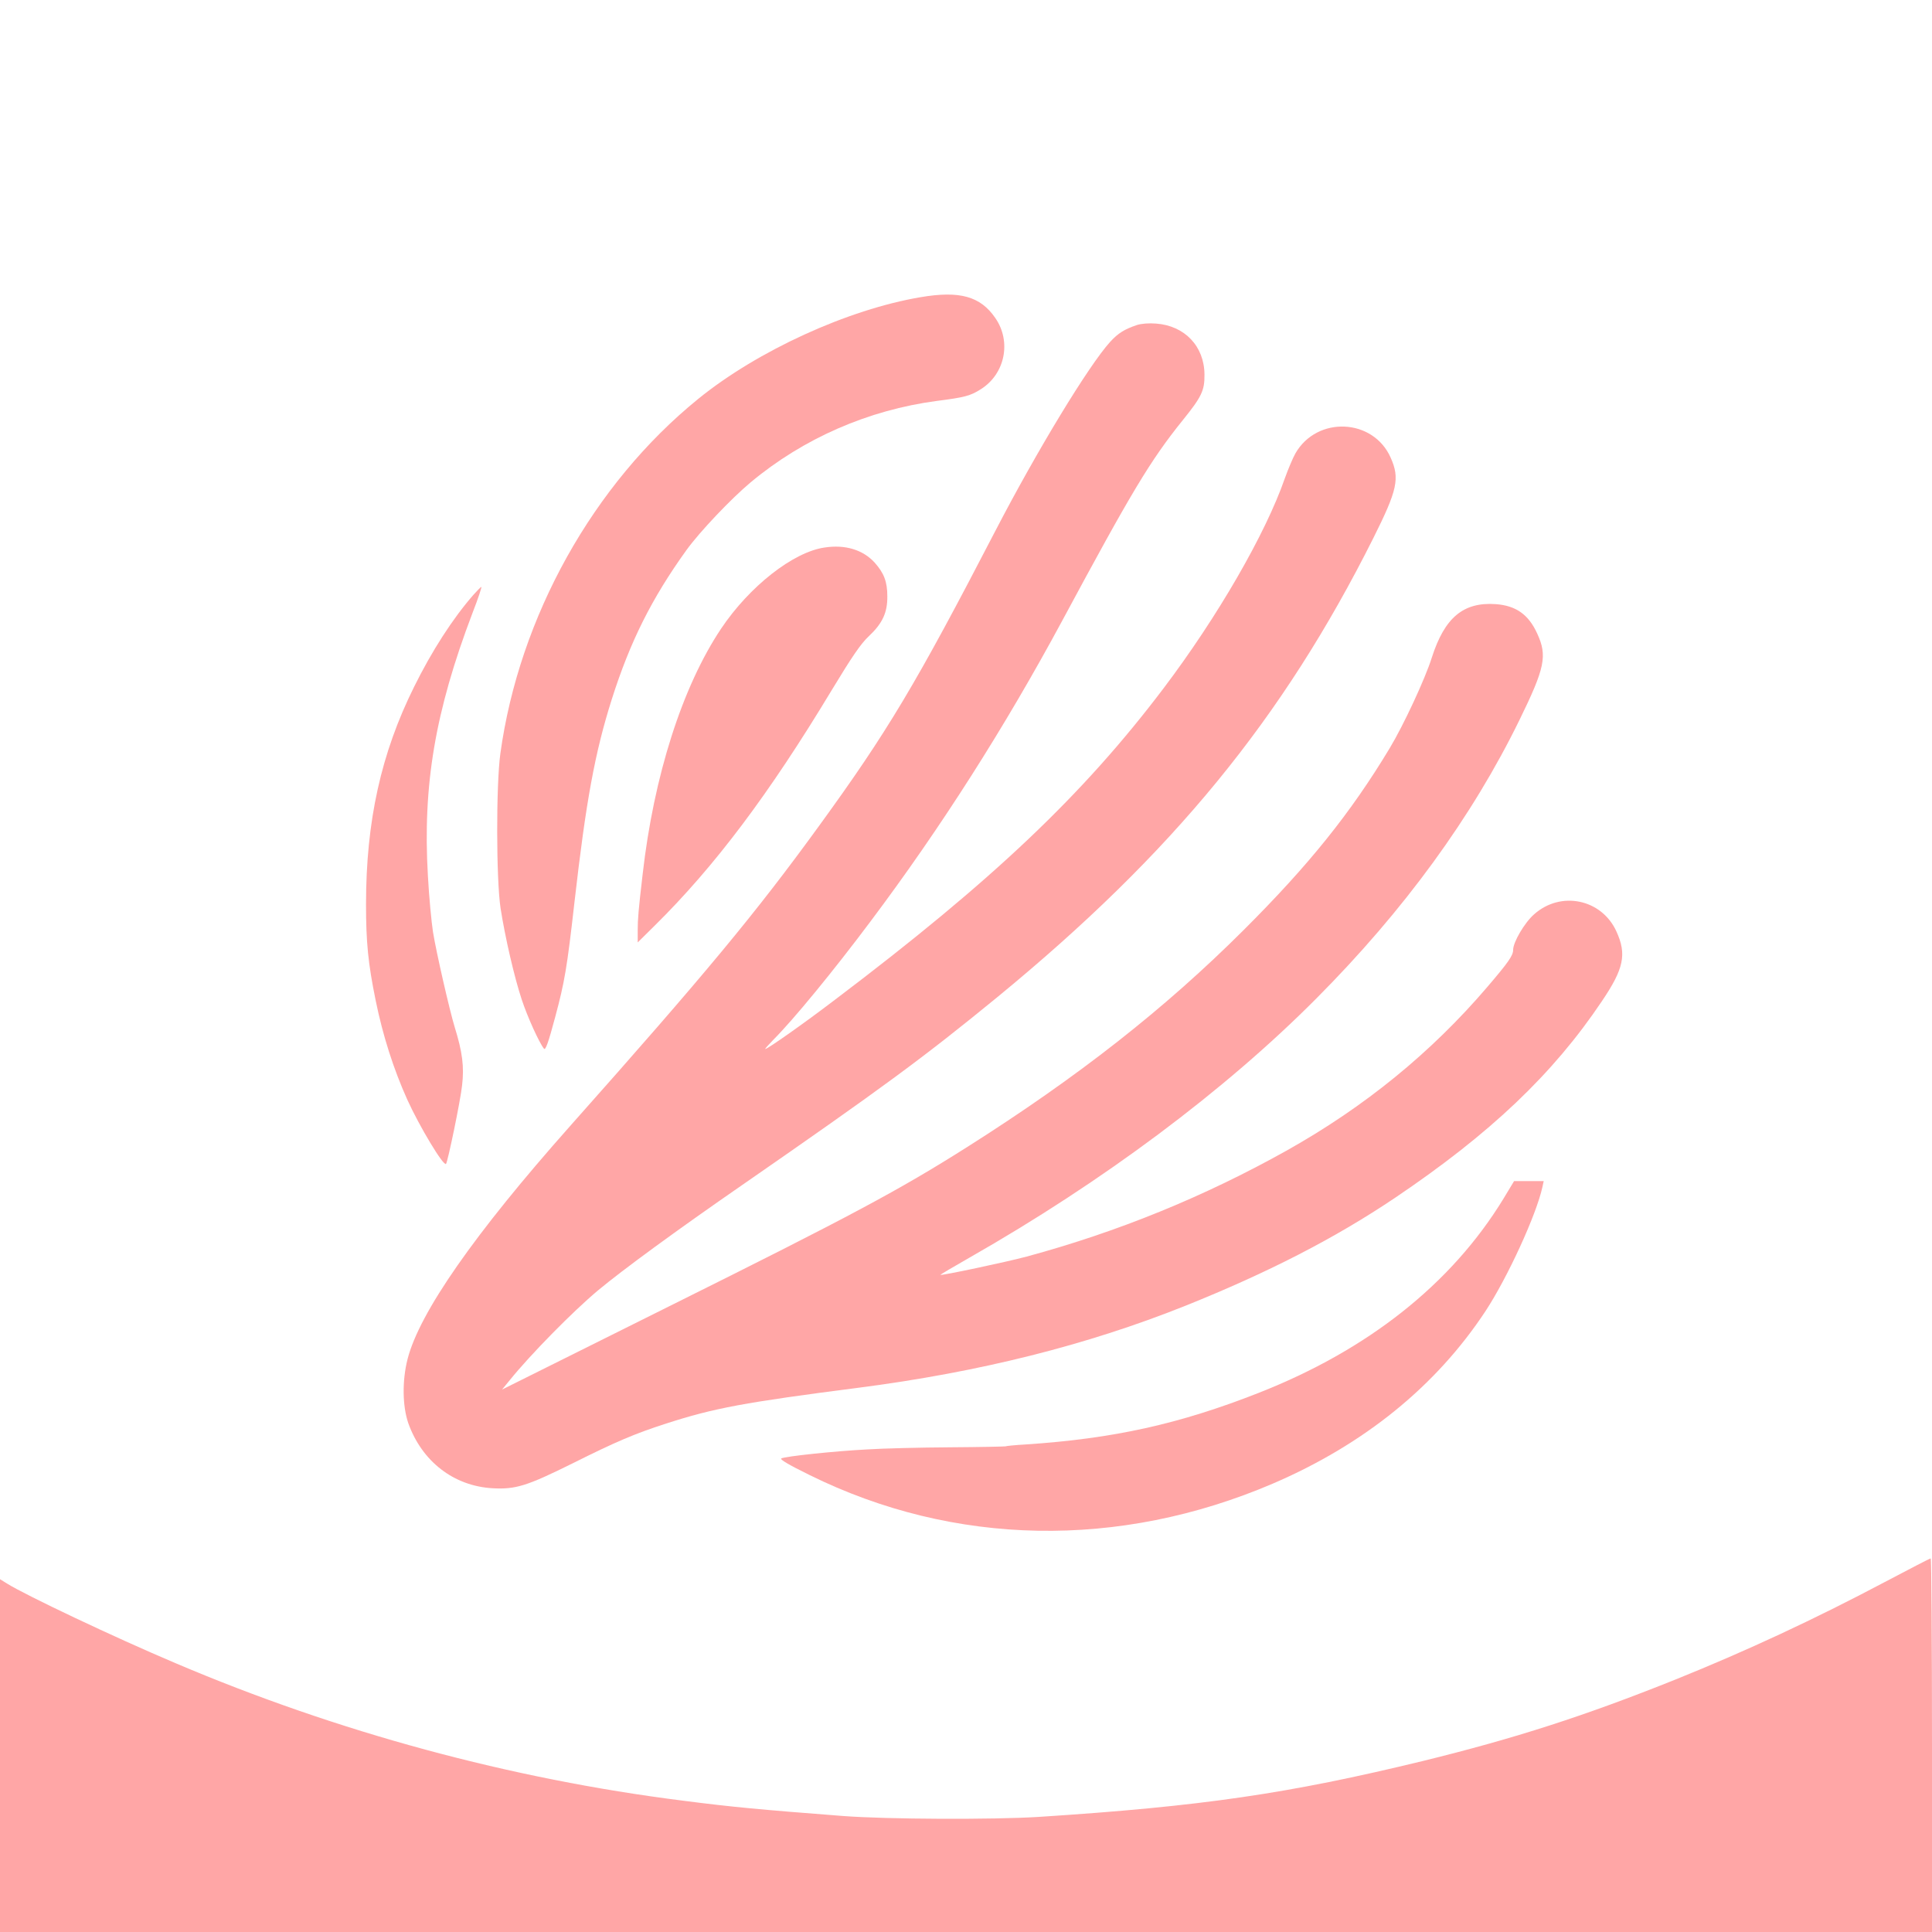
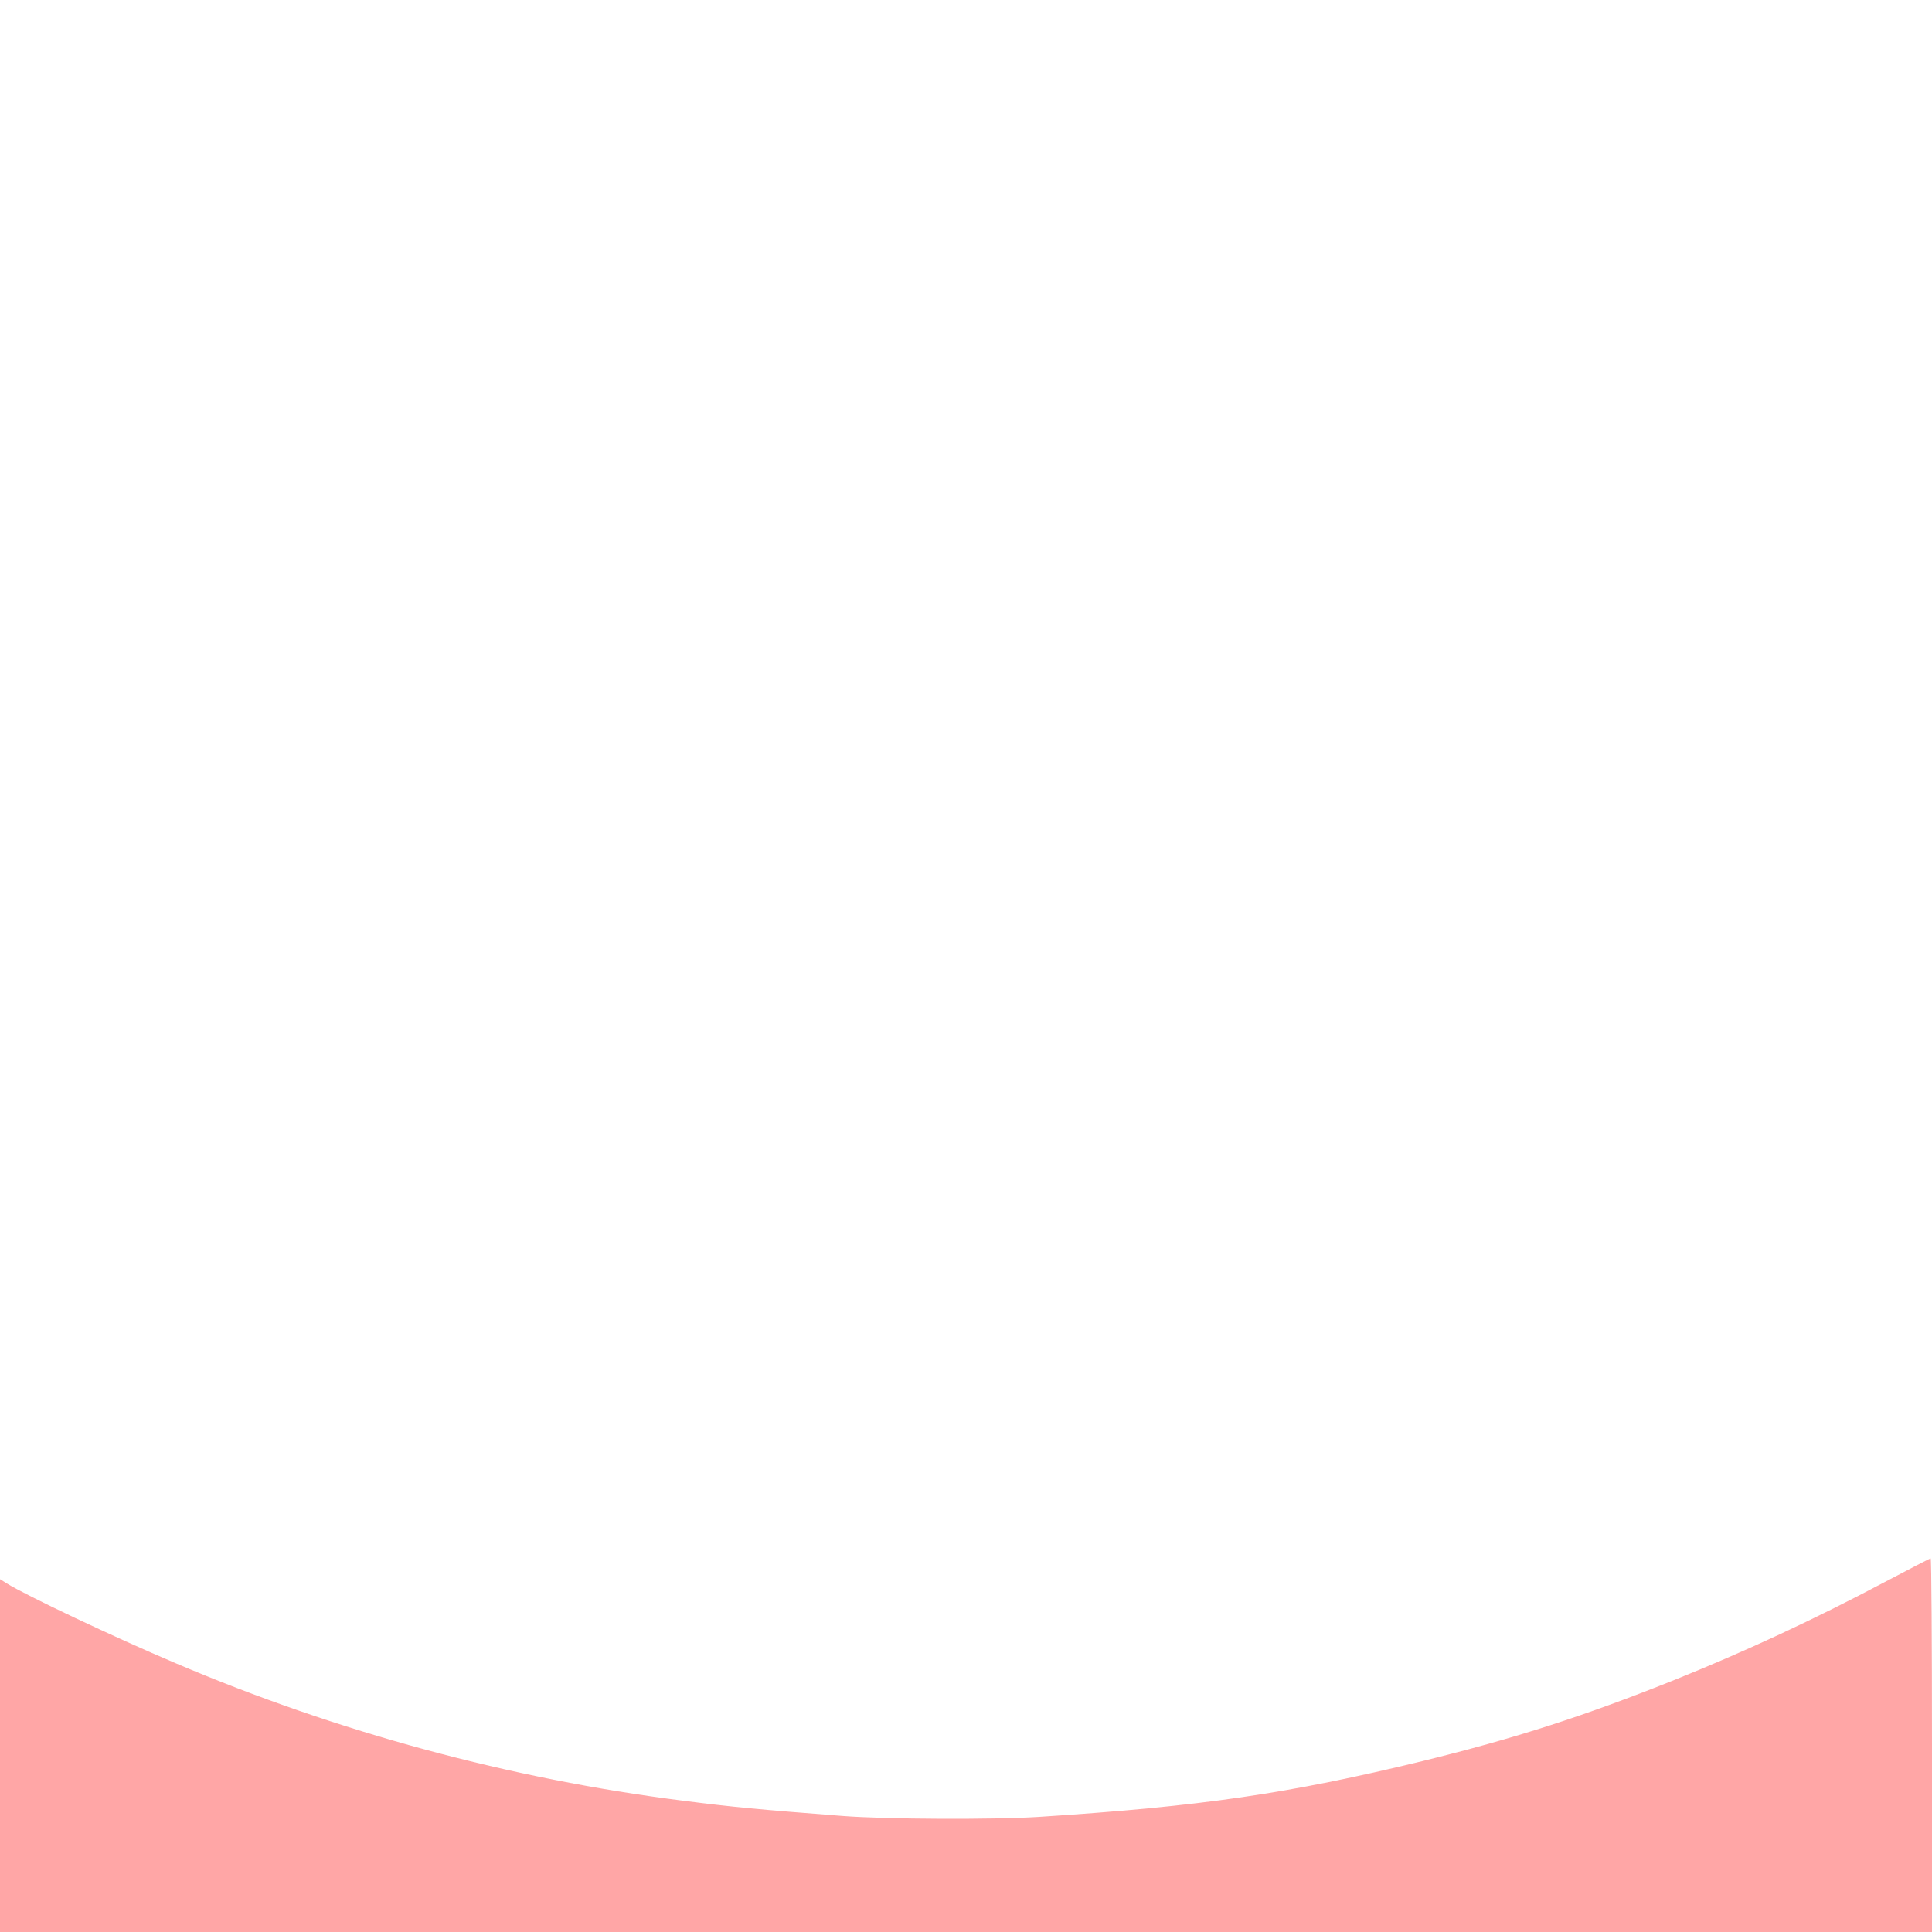
<svg xmlns="http://www.w3.org/2000/svg" version="1.0" width="1024pt" height="1024pt" viewBox="0 0 1024 1024" preserveAspectRatio="xMidYMid meet">
  <g transform="translate(0,1024) scale(0.1,-0.1)" fill="#ffa6a6" stroke="none">
-     <path d="M4880 8665 c-386 -65 -865 -284 -1179 -539 -557 -452 -949 -1155 -1049 -1880 -23 -169 -22 -665 1 -819 24 -155 73 -366 112 -484 31 -94 93 -230 118 -261 8 -11 23 30 59 165 51 190 63 260 103 613 61 535 108 791 198 1075 97 305 211 533 395 789 70 97 237 273 340 359 280 234 625 384 987 432 149 19 179 27 235 63 127 81 162 252 75 377 -79 115 -189 145 -395 110z" />
-     <path d="M6025 8517 c-65 -22 -99 -43 -141 -89 -112 -123 -386 -573 -609 -1003 -421 -812 -571 -1063 -935 -1564 -334 -460 -598 -779 -1319 -1590 -506 -570 -798 -988 -861 -1235 -29 -114 -27 -249 4 -339 72 -202 240 -333 446 -345 123 -7 183 12 425 132 230 115 329 157 493 210 256 83 418 113 1025 191 640 83 1206 225 1727 433 441 177 794 358 1115 574 504 340 836 655 1095 1041 117 173 133 249 77 371 -79 172 -296 216 -437 89 -50 -44 -110 -147 -110 -187 0 -31 -26 -67 -136 -196 -298 -349 -652 -637 -1064 -868 -440 -246 -895 -431 -1378 -562 -108 -29 -453 -102 -458 -97 -1 1 68 42 154 91 706 402 1354 886 1839 1374 465 467 826 963 1077 1477 134 274 148 339 94 456 -46 102 -113 149 -220 157 -172 12 -271 -71 -339 -283 -35 -112 -150 -359 -223 -480 -207 -344 -429 -620 -775 -965 -417 -416 -875 -776 -1464 -1149 -360 -228 -616 -365 -1579 -844 l-887 -442 41 50 c108 134 334 364 468 476 131 109 415 317 765 559 742 514 963 677 1350 994 932 765 1514 1476 1994 2434 128 256 141 316 92 426 -92 209 -390 223 -505 23 -13 -23 -38 -82 -56 -132 -102 -294 -357 -735 -642 -1112 -428 -566 -906 -1019 -1740 -1650 -169 -129 -360 -263 -372 -263 -3 0 16 21 42 48 108 108 318 364 515 627 374 498 713 1031 1017 1595 368 684 466 848 639 1063 100 124 116 157 115 242 -1 150 -105 259 -257 270 -37 3 -78 0 -102 -8z" />
-     <path d="M4370 7338 c-166 -24 -398 -206 -548 -430 -206 -308 -357 -782 -416 -1303 -22 -188 -26 -237 -26 -295 l0 -65 91 90 c317 313 605 696 936 1245 109 180 155 248 199 289 72 68 98 125 97 211 0 77 -18 123 -67 178 -62 68 -156 97 -266 80z" />
-     <path d="M2509 7087 c-110 -126 -220 -297 -314 -487 -175 -352 -255 -712 -255 -1153 0 -201 11 -313 51 -509 38 -187 95 -365 168 -527 65 -143 192 -354 205 -340 9 10 76 332 85 415 12 100 2 178 -39 310 -28 93 -96 389 -115 504 -8 52 -21 186 -27 298 -28 480 38 871 236 1392 30 77 51 140 47 139 -3 0 -22 -20 -42 -42z" />
-     <path d="M7967 3884 c-275 -449 -716 -799 -1297 -1027 -420 -165 -768 -242 -1235 -273 -55 -3 -103 -8 -106 -10 -3 -1 -136 -4 -295 -5 -159 -1 -354 -6 -434 -11 -176 -9 -440 -37 -459 -48 -9 -5 40 -34 150 -88 765 -378 1640 -394 2454 -46 485 208 866 517 1128 914 117 178 270 511 302 658 l7 32 -79 0 -78 0 -58 -96z" />
    <path d="M9990 1855 c-374 -198 -733 -365 -1110 -517 -481 -193 -851 -312 -1340 -432 -712 -173 -1170 -240 -2035 -296 -241 -15 -805 -13 -1039 5 -440 34 -582 47 -846 81 -912 115 -1830 363 -2690 729 -326 138 -796 361 -893 422 l-37 23 0 -935 0 -935 5120 0 5120 0 0 990 c0 545 -3 990 -7 990 -5 0 -114 -57 -243 -125z" />
  </g>
</svg>